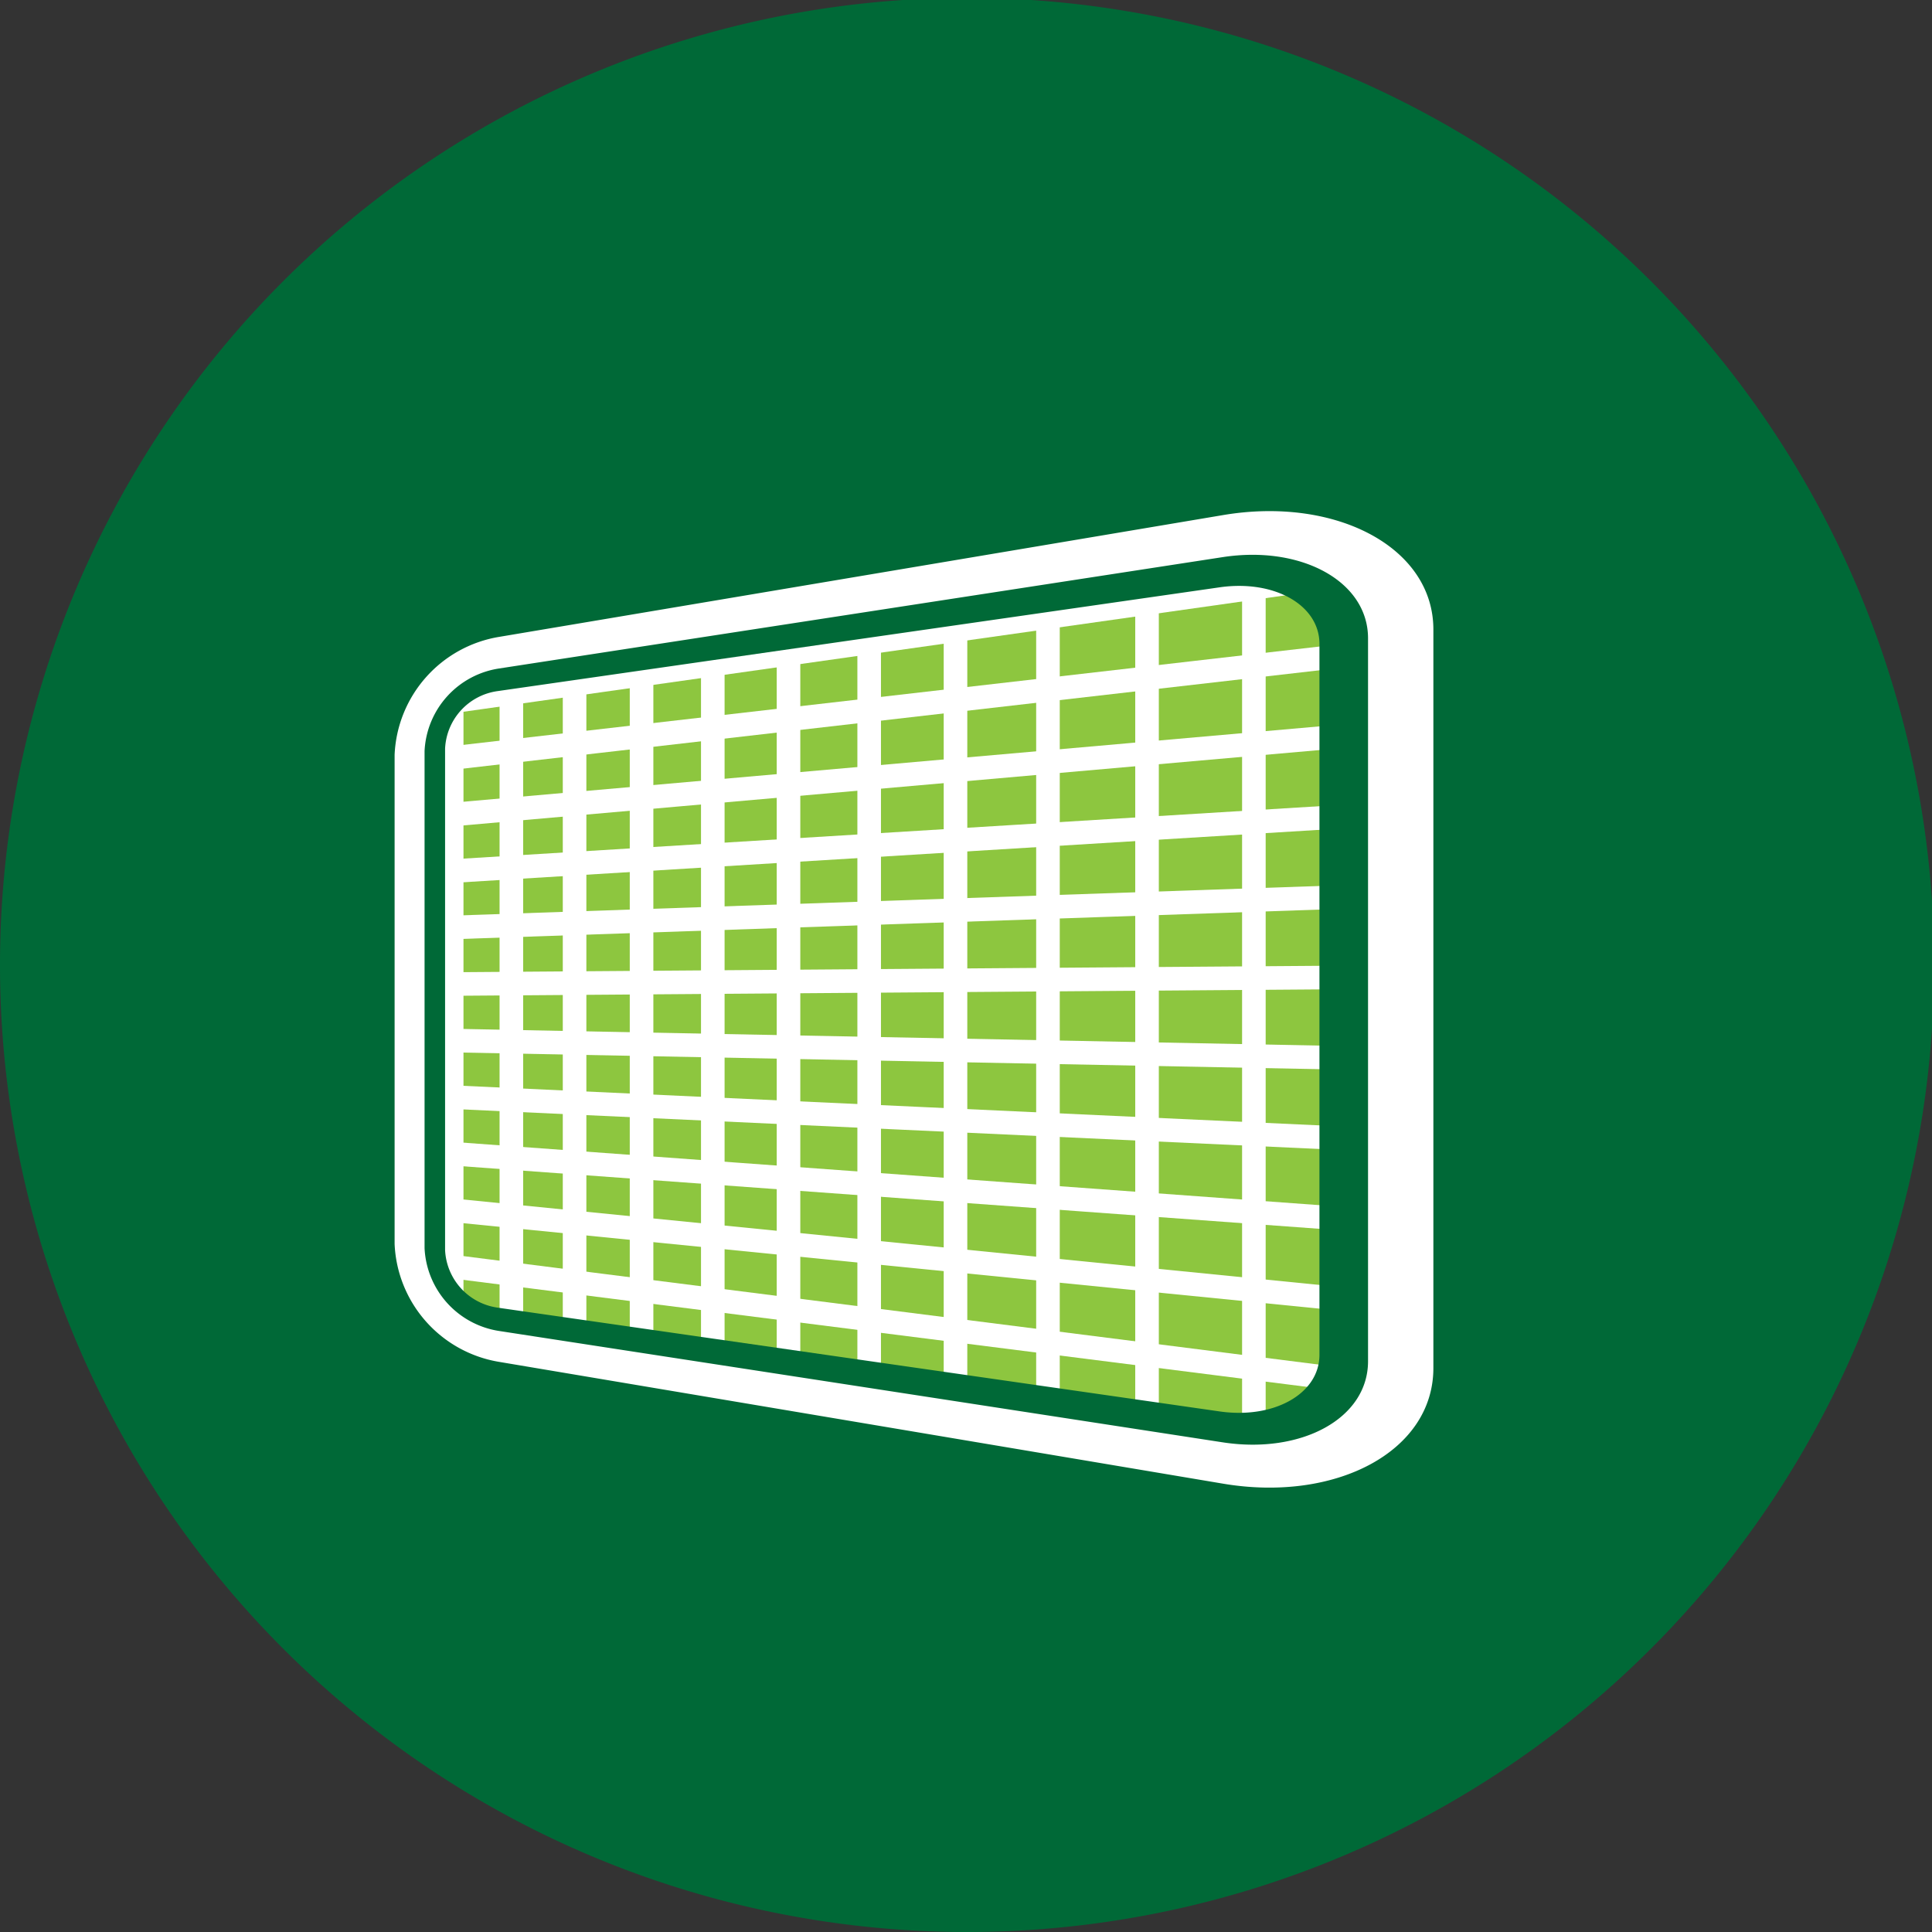
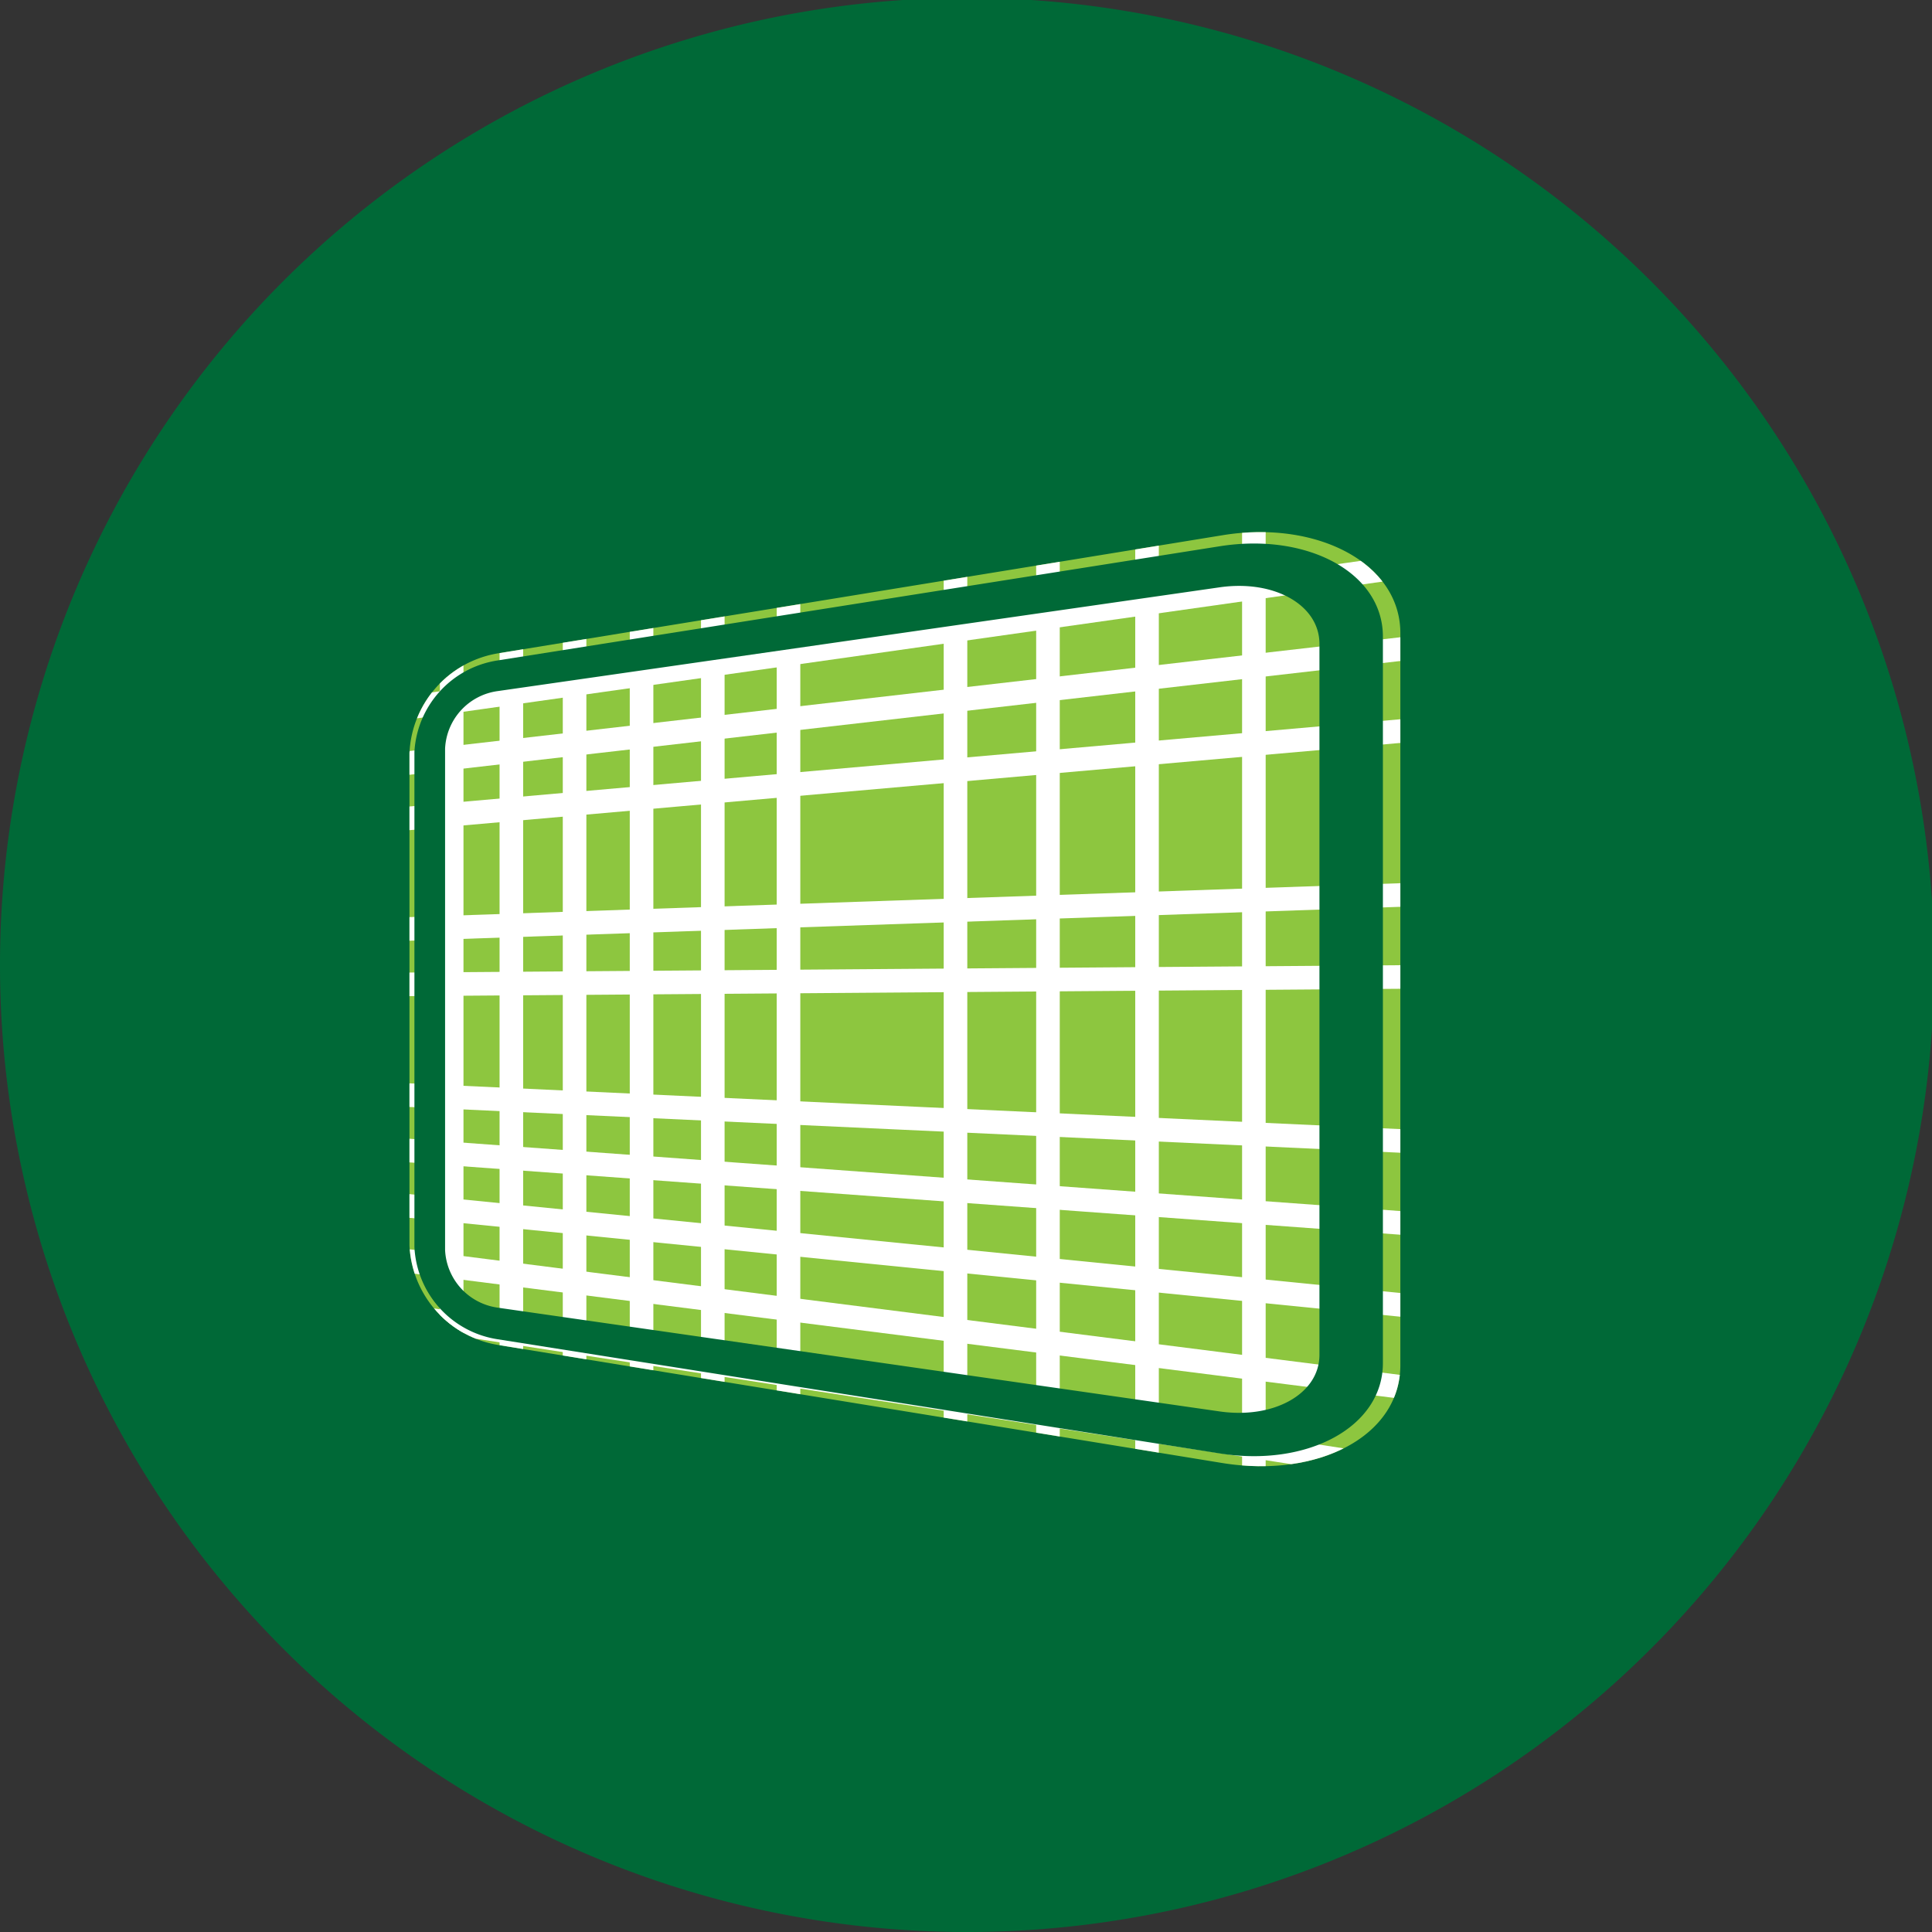
<svg xmlns="http://www.w3.org/2000/svg" viewBox="0 0 81.91 81.91">
  <rect x="0" y="0" width="81.91" height="81.91" fill="#333333" stroke="none" />
  <defs>
    <clipPath id="b33e7732-f6c0-4fa0-9d88-d4f3c3b38fe0">
      <path d="M59.37,57.88c0,3-3.48,4.8-7.53,4.15l-30.67-5a4.49,4.49,0,0,1-3.81-4.23V31.92a4.49,4.49,0,0,1,3.81-4.23l30.67-5c4-.65,7.53,1.19,7.53,4.15Z" style="fill:none" />
    </clipPath>
  </defs>
  <g id="a3dee977-b8c7-470b-8479-e7c127706624" data-name="Layer 2">
    <g id="a5aee9c0-8d64-4abf-898b-0554b2f0161c" data-name="Layer 1">
      <path d="M0,41A41,41,0,1,1,41,81.91,41,41,0,0,1,0,41Z" style="fill:#006937" />
      <path d="M59.37,57.88c0,3-3.48,4.8-7.53,4.15l-30.67-5a4.49,4.49,0,0,1-3.81-4.23V31.92a4.49,4.49,0,0,1,3.81-4.23l30.67-5c4-.65,7.53,1.19,7.53,4.15Z" style="fill:#8dc63f" />
      <g style="clip-path:url(#b33e7732-f6c0-4fa0-9d88-d4f3c3b38fe0)">
        <line x1="16.27" y1="30.15" x2="62.16" y2="23.65" style="fill:none;stroke:#fff;stroke-miterlimit:10" />
        <line x1="16.27" y1="32.47" x2="62.16" y2="27.2" style="fill:none;stroke:#fff;stroke-miterlimit:10" />
        <line x1="16.27" y1="34.79" x2="62.16" y2="30.75" style="fill:none;stroke:#fff;stroke-miterlimit:10" />
-         <line x1="16.27" y1="37.11" x2="62.16" y2="34.3" style="fill:none;stroke:#fff;stroke-miterlimit:10" />
        <line x1="16.27" y1="39.42" x2="62.16" y2="37.85" style="fill:none;stroke:#fff;stroke-miterlimit:10" />
        <line x1="16.27" y1="41.74" x2="62.16" y2="41.4" style="fill:none;stroke:#fff;stroke-miterlimit:10" />
-         <line x1="16.27" y1="44.06" x2="62.16" y2="44.95" style="fill:none;stroke:#fff;stroke-miterlimit:10" />
        <line x1="16.27" y1="46.38" x2="62.16" y2="48.5" style="fill:none;stroke:#fff;stroke-miterlimit:10" />
        <line x1="16.27" y1="48.7" x2="62.16" y2="52.05" style="fill:none;stroke:#fff;stroke-miterlimit:10" />
        <line x1="16.27" y1="51.02" x2="62.16" y2="55.6" style="fill:none;stroke:#fff;stroke-miterlimit:10" />
        <line x1="16.27" y1="53.33" x2="62.16" y2="59.15" style="fill:none;stroke:#fff;stroke-miterlimit:10" />
        <line x1="16.27" y1="55.65" x2="62.16" y2="62.71" style="fill:none;stroke:#fff;stroke-miterlimit:10" />
        <line x1="53.16" y1="20.58" x2="53.16" y2="64.01" style="fill:none;stroke:#fff;stroke-miterlimit:10" />
        <line x1="48.63" y1="21.38" x2="48.63" y2="63.22" style="fill:none;stroke:#fff;stroke-miterlimit:10" />
        <line x1="44.43" y1="22.13" x2="44.43" y2="62.48" style="fill:none;stroke:#fff;stroke-miterlimit:10" />
        <line x1="40.51" y1="22.82" x2="40.51" y2="61.79" style="fill:none;stroke:#fff;stroke-miterlimit:10" />
-         <line x1="36.85" y1="23.47" x2="36.85" y2="61.15" style="fill:none;stroke:#fff;stroke-miterlimit:10" />
        <line x1="33.43" y1="24.07" x2="33.43" y2="60.55" style="fill:none;stroke:#fff;stroke-miterlimit:10" />
        <line x1="30.22" y1="24.64" x2="30.22" y2="59.98" style="fill:none;stroke:#fff;stroke-miterlimit:10" />
        <line x1="27.2" y1="25.17" x2="27.2" y2="59.45" style="fill:none;stroke:#fff;stroke-miterlimit:10" />
        <line x1="24.36" y1="25.68" x2="24.36" y2="58.96" style="fill:none;stroke:#fff;stroke-miterlimit:10" />
        <line x1="21.68" y1="26.15" x2="21.68" y2="58.49" style="fill:none;stroke:#fff;stroke-miterlimit:10" />
        <line x1="19.15" y1="26.6" x2="19.15" y2="58.04" style="fill:none;stroke:#fff;stroke-miterlimit:10" />
      </g>
      <path d="M51.71,61.62,21.1,56.78a4.16,4.16,0,0,1-3.53-3.91v-21A4.16,4.16,0,0,1,21.1,28l30.61-4.84c3.72-.59,6.92,1.12,6.92,3.83V57.79C58.63,60.5,55.43,62.21,51.71,61.62ZM21.1,29.3a2.58,2.58,0,0,0-2.23,2.44V53a2.59,2.59,0,0,0,2.23,2.44l30.61,4.4c2.3.33,4.23-.75,4.23-2.4V27.3c0-1.66-1.93-2.73-4.23-2.4Z" style="fill:#006937" />
-       <path d="M51.84,62.9,21.17,57.74a5.3,5.3,0,0,1-4.44-5V32a5.3,5.3,0,0,1,4.44-5l30.67-5.16c4.77-.81,8.93,1.35,8.93,4.85V58C60.77,61.55,56.61,63.71,51.84,62.9ZM21.17,28.34A3.72,3.72,0,0,0,18,31.84V52.92a3.73,3.73,0,0,0,3.17,3.51l30.67,4.72c3.32.51,6.16-1,6.16-3.44V27.06c0-2.42-2.84-3.95-6.16-3.44Z" style="fill:#fff" />
    </g>
  </g>
</svg>